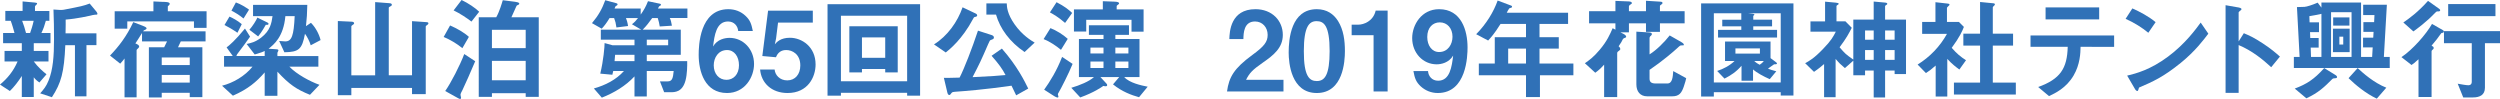
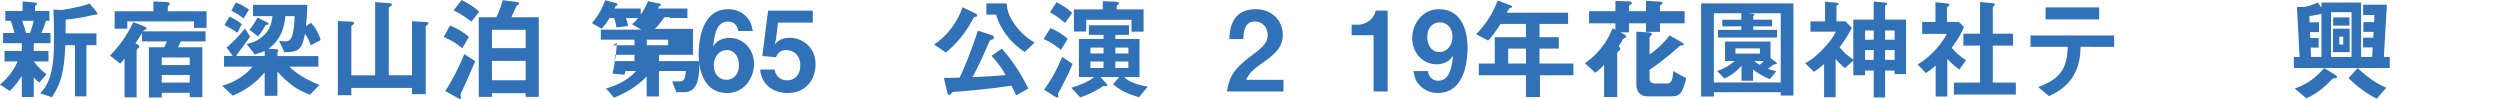
<svg xmlns="http://www.w3.org/2000/svg" version="1.1" x="0px" y="0px" width="391.383px" height="15.496px" viewBox="0 0 391.383 15.496" style="enable-background:new 0 0 391.383 15.496;" xml:space="preserve">
  <style type="text/css">
	.st0{fill:#3071B7;}
</style>
  <defs>
</defs>
  <g>
    <path class="st0" d="M5.287,6.76v1.213h2.305V9.62H5.287c0.623,0.866,1.49,1.612,1.993,2.011l-1.109,1.282   c-0.434-0.294-0.677-0.537-0.884-0.814v3.085H3.414v-3.293c-0.502,0.797-1.213,1.733-1.871,2.357L0,13.242   c1.161-0.971,2.08-2.062,2.756-3.622H0.711V7.973h2.703V6.76H0.485V5.165h1.785C2.166,4.801,1.924,3.883,1.682,3.258h-0.85V1.716   h2.704V0.225l1.906,0.174c0.261,0.018,0.364,0.069,0.364,0.156c0,0.086-0.087,0.173-0.156,0.225   c-0.034,0.035-0.173,0.156-0.173,0.26v0.677H7.73v1.542H7.176c-0.19,0.711-0.363,1.214-0.693,1.907h1.422V6.76H5.287z M3.467,3.258   C3.691,3.83,3.9,4.489,4.073,5.165h0.642C4.854,4.767,5.113,4.021,5.27,3.258H3.467z M14.855,2.305   c-0.156,0-0.572,0.104-0.764,0.156c-0.086,0.018-2.01,0.468-3.812,0.606c0.017,0.555,0,0.815-0.018,2.149h4.836v1.855h-1.561v8.008   h-1.803V7.072h-1.508c-0.19,4.264-0.641,5.91-2.098,8.146l-1.837-0.606c0.572-0.642,0.937-1.075,1.317-2.011   c0.693-1.733,0.85-3.779,0.85-6.483c0-1.542-0.018-3.085-0.087-4.628L9.447,1.56c0.19,0.018,0.45-0.034,0.52-0.034   c2.791-0.538,3.103-0.607,4.073-0.971l1.04,1.248c0.053,0.068,0.174,0.242,0.174,0.363C15.254,2.305,15.149,2.305,14.855,2.305z" />
    <path class="st0" d="M28.301,6.482l-0.433,0.919h3.813v7.8h-1.977v-0.676H25.32v0.729h-2.012V7.401h2.393l0.451-0.919h-3.918V5.165   c-0.555,0.901-0.745,1.196-1.04,1.63c0.329,0.139,0.589,0.277,0.589,0.484c0,0.139-0.121,0.243-0.207,0.33   c-0.087,0.069-0.191,0.173-0.191,0.26v7.367h-1.889V9.152c-0.104,0.139-0.295,0.416-0.677,0.814l-1.595-1.266   c1.353-1.404,2.583-2.981,3.641-5.234l1.49,0.571c0.191,0.069,0.59,0.226,0.59,0.399c0,0.139-0.156,0.19-0.226,0.225   c-0.19,0.069-0.226,0.104-0.312,0.243h9.775v1.577H28.301z M30.364,4.367V3.345H19.929v1.145h-1.976V1.768h6.066V0.225l1.474,0.069   c0.173,0,1.075-0.017,1.075,0.277c0,0.19-0.122,0.243-0.295,0.416v0.78h6.066v2.6H30.364z M29.705,8.996H25.32v1.195h4.385V8.996z    M29.705,11.734H25.32v1.196h4.385V11.734z" />
    <path class="st0" d="M48.646,7.089c-0.156-0.571-0.59-1.403-0.901-1.803c-0.45,2.444-0.971,2.86-3.224,2.896l-0.815-1.769   c0.139,0.018,0.798,0.069,0.954,0.069c1.022,0,1.334-0.919,1.473-3.952h-1.456c-0.294,3.276-1.837,4.472-2.635,5.097l1.283,0.086   c0.139,0.018,0.26,0.035,0.26,0.174c0,0.086-0.156,0.312-0.156,0.381v0.503h6.414v1.664h-4.542   c1.145,1.196,3.242,2.323,4.715,2.843l-1.49,1.561c-2.08-0.832-3.242-1.612-5.097-3.623v3.778h-1.993v-3.657   c-1.3,1.49-2.6,2.6-4.975,3.641l-1.699-1.561c1.717-0.434,3.571-1.49,4.768-2.981h-4.455V8.771h1.369l-0.971-1.353   c0.364-0.242,1.404-1.144,2.877-2.946l0.798,1.266c-0.555,0.814-1.335,1.837-2.028,2.756c-0.052,0.087-0.086,0.173-0.121,0.277   h4.438V7.973c-0.364,0.191-0.485,0.226-1.561,0.555L38.61,6.881c0.658-0.139,1.335-0.277,2.253-0.971   c1.474-1.127,1.646-2.322,1.803-3.38h-3.051V0.762h8.494c-0.035,1.37-0.069,2.098-0.208,3.328l0.78-0.52   c0.676,0.676,1.265,1.716,1.508,2.704L48.646,7.089z M37.172,5.131c-0.607-0.434-1.491-0.954-2.028-1.214l0.78-1.317   c0.433,0.174,1.3,0.642,1.924,1.179L37.172,5.131z M38.125,2.895c-0.659-0.555-1.422-0.988-1.89-1.23l0.693-1.283   c0.763,0.26,1.577,0.78,2.062,1.127L38.125,2.895z M41.609,3.883c-0.07,0.121-0.607,1.109-1.196,1.819l-1.37-1.04   c0.521-0.589,1.075-1.473,1.248-1.906l1.422,0.693c0.104,0.052,0.329,0.139,0.329,0.277C42.042,3.796,42.008,3.935,41.609,3.883z" />
    <path class="st0" d="M66.842,3.935c-0.017,0.017-0.19,0.121-0.19,0.208v10.591h-2.149v-0.971h-9.499v1.144h-2.114V3.293   l2.201,0.104c0.226,0.018,0.347,0.104,0.347,0.261c0,0.104-0.139,0.19-0.226,0.242c-0.069,0.052-0.208,0.139-0.208,0.226v7.662   h3.728V0.329l2.253,0.173c0.173,0.018,0.364,0.053,0.364,0.26c0,0.122-0.174,0.191-0.243,0.243   c-0.087,0.034-0.242,0.121-0.242,0.208v10.574h3.64V3.311l2.288,0.156c0.174,0.017,0.277,0.052,0.277,0.19   C67.067,3.778,66.929,3.883,66.842,3.935z" />
    <path class="st0" d="M72.385,7.54c-0.867-0.711-1.977-1.37-2.93-1.751l1.005-1.803c1.093,0.468,2.236,1.127,2.947,1.785   L72.385,7.54z M72.385,14.127c-0.104,0.19-0.295,0.537-0.295,0.711c0,0.068,0.086,0.381,0.086,0.45   c0,0.104-0.034,0.208-0.139,0.208c-0.104,0-0.363-0.156-0.468-0.208l-1.872-1.04c0.901-1.266,2.323-4.039,2.981-5.789l1.716,1.126   C73.927,10.729,72.645,13.624,72.385,14.127z M73.806,3.38c-0.659-0.521-1.803-1.283-2.791-1.751L72.263,0   c1.022,0.484,2.185,1.265,2.757,1.837L73.806,3.38z M82.299,15.167v-0.572h-5.286v0.572h-2.063V2.703h2.739   c0.503-0.884,0.901-2.253,1.022-2.669l1.907,0.243c0.226,0.034,0.676,0.086,0.676,0.294c0,0.052-0.034,0.122-0.104,0.156   c-0.26,0.104-0.294,0.121-0.363,0.277c-0.018,0.034-0.521,1.179-0.763,1.698h4.281v12.464H82.299z M82.299,4.662h-5.286V7.54h5.286   V4.662z M82.299,9.533h-5.286v3.033h5.286V9.533z" />
-     <path class="st0" d="M104.861,2.825c0.156,0.329,0.226,0.589,0.33,1.196l-1.907,0.121c-0.087-0.521-0.156-0.832-0.312-1.317h-0.867   c-0.52,0.71-0.867,1.196-1.49,1.819h5.963V8.58h-5.322v0.988h6.327c0.018,0.676,0,2.045-0.26,3.016   c-0.485,1.854-1.682,1.854-2.375,1.854h-0.971l-0.659-1.698h1.214c0.693,0,0.832-0.485,0.937-1.63h-4.213v3.987h-1.924V11.96   c-1.404,1.508-3.189,2.565-5.113,3.328l-1.248-1.438c1.785-0.503,3.484-1.353,4.715-2.739h-1.682   c-0.052,0.277-0.069,0.347-0.139,0.59l-1.89-0.174c0.503-2.08,0.677-4.229,0.677-4.784L95.9,7.089h3.432V6.205h-5.27V4.645h6.327   l-1.456-0.849c0.398-0.312,0.606-0.521,0.953-0.971h-1.89c0.122,0.312,0.226,0.589,0.329,1.248l-1.819,0.226   c-0.087-0.642-0.174-0.971-0.364-1.474h-0.711c-0.485,0.797-0.797,1.196-1.23,1.664l-1.525-0.867   c1.022-1.213,1.595-2.253,2.08-3.588l1.733,0.468c0.087,0.018,0.19,0.069,0.19,0.191c0,0.104-0.086,0.155-0.242,0.242   c-0.104,0.069-0.104,0.087-0.226,0.398h4.091v0.953c0.485-0.693,0.814-1.248,1.145-2.097l1.889,0.398   c0.053,0.018,0.139,0.069,0.139,0.156s-0.086,0.139-0.19,0.19c-0.121,0.069-0.139,0.104-0.277,0.398h4.61v1.491H104.861z    M99.332,8.58h-3.033c-0.053,0.658-0.053,0.711-0.087,0.988h3.12V8.58z M104.602,6.205h-3.346v0.884h3.346V6.205z" />
+     <path class="st0" d="M104.861,2.825c0.156,0.329,0.226,0.589,0.33,1.196c-0.087-0.521-0.156-0.832-0.312-1.317h-0.867   c-0.52,0.71-0.867,1.196-1.49,1.819h5.963V8.58h-5.322v0.988h6.327c0.018,0.676,0,2.045-0.26,3.016   c-0.485,1.854-1.682,1.854-2.375,1.854h-0.971l-0.659-1.698h1.214c0.693,0,0.832-0.485,0.937-1.63h-4.213v3.987h-1.924V11.96   c-1.404,1.508-3.189,2.565-5.113,3.328l-1.248-1.438c1.785-0.503,3.484-1.353,4.715-2.739h-1.682   c-0.052,0.277-0.069,0.347-0.139,0.59l-1.89-0.174c0.503-2.08,0.677-4.229,0.677-4.784L95.9,7.089h3.432V6.205h-5.27V4.645h6.327   l-1.456-0.849c0.398-0.312,0.606-0.521,0.953-0.971h-1.89c0.122,0.312,0.226,0.589,0.329,1.248l-1.819,0.226   c-0.087-0.642-0.174-0.971-0.364-1.474h-0.711c-0.485,0.797-0.797,1.196-1.23,1.664l-1.525-0.867   c1.022-1.213,1.595-2.253,2.08-3.588l1.733,0.468c0.087,0.018,0.19,0.069,0.19,0.191c0,0.104-0.086,0.155-0.242,0.242   c-0.104,0.069-0.104,0.087-0.226,0.398h4.091v0.953c0.485-0.693,0.814-1.248,1.145-2.097l1.889,0.398   c0.053,0.018,0.139,0.069,0.139,0.156s-0.086,0.139-0.19,0.19c-0.121,0.069-0.139,0.104-0.277,0.398h4.61v1.491H104.861z    M99.332,8.58h-3.033c-0.053,0.658-0.053,0.711-0.087,0.988h3.12V8.58z M104.602,6.205h-3.346v0.884h3.346V6.205z" />
    <path class="st0" d="M113.818,14.561c-3.484,0-4.438-3.381-4.438-5.98c0-1.335,0.121-7.142,4.646-7.142   c1.04,0,1.976,0.364,2.704,1.058c0.693,0.658,0.901,1.213,1.127,2.357h-2.288c-0.069-0.78-0.624-1.491-1.595-1.491   c-1.855,0-2.133,2.219-2.34,3.917c0.658-1.144,1.889-1.352,2.582-1.352c2.115,0,3.831,1.751,3.831,4.091   C118.048,12.099,116.592,14.561,113.818,14.561z M113.818,7.834c-1.369,0-2.08,1.214-2.08,2.393c0,1.317,0.814,2.271,1.993,2.271   c1.058,0,1.959-0.814,1.959-2.288C115.69,8.857,114.963,7.834,113.818,7.834z" />
    <path class="st0" d="M123.297,14.561c-2.53,0-4.125-1.596-4.299-3.676h2.271c0.068,0.85,0.797,1.699,1.976,1.699   c1.23,0,2.046-0.936,2.046-2.34c0-1.785-1.283-2.41-2.185-2.41c-0.277,0-1.196,0-1.63,1.127l-2.132-0.19l0.901-7.106h7.003v1.871   h-5.442l-0.312,2.496l-0.19,0.902c0.295-0.348,0.901-1.023,2.357-1.023c1.872,0,4.021,1.404,4.021,4.178   C127.683,12.047,126.486,14.561,123.297,14.561z" />
-     <path class="st0" d="M142.016,14.977v-0.451H131.65v0.451h-2.098V0.658h14.491v14.318H142.016z M142.016,2.461H131.65v10.262   h10.365V2.461z M138.584,11.336v-0.537h-3.641v0.537h-1.976V4.107h7.575v7.229H138.584z M138.584,5.858h-3.641v3.189h3.641V5.858z" />
    <path class="st0" d="M152.706,2.635c-0.226,0.052-0.226,0.052-0.382,0.346c-1.698,3.189-3.657,4.75-4.264,5.235l-1.838-1.266   c2.098-1.3,3.692-3.536,4.473-5.807l2.08,0.988c0.139,0.069,0.208,0.19,0.208,0.26C152.983,2.564,152.827,2.617,152.706,2.635z    M159.085,14.924c-0.26-0.572-0.416-0.884-0.728-1.508c-4.213,0.606-7.385,0.85-8.875,0.953c-0.243,0.018-0.399,0.035-0.521,0.191   c-0.208,0.277-0.226,0.312-0.347,0.312c-0.174,0-0.26-0.19-0.312-0.416l-0.537-2.271c0.382,0.018,0.59,0.018,2.462-0.035   c0.71-1.369,1.958-4.576,2.877-7.35l2.149,0.693c0.226,0.069,0.347,0.226,0.347,0.364c0,0.226-0.121,0.277-0.468,0.398   c-0.174,0.052-0.19,0.122-0.434,0.659c-1.161,2.669-1.3,2.964-2.443,5.165c3.067-0.139,4.056-0.226,5.165-0.329   c-0.503-0.971-1.04-1.716-2.185-3.016l1.612-1.127c2.409,2.738,3.571,5.131,4.126,6.258L159.085,14.924z M160.402,8.146   c-2.322-1.577-3.831-3.641-4.473-5.859h-1.508v-1.75h3.189c0.018,0.537,0.069,1.629,1.23,3.275c1.196,1.699,2.566,2.514,3.138,2.86   L160.402,8.146z" />
    <path class="st0" d="M166.101,7.8c-0.78-0.642-1.786-1.317-2.722-1.682l1.074-1.716c0.919,0.364,1.994,1.022,2.705,1.682   L166.101,7.8z M165.771,14.422c-0.139,0.225-0.156,0.277-0.156,0.363c0,0.053,0.086,0.295,0.086,0.347s-0.034,0.139-0.139,0.139   c-0.19,0-0.676-0.312-0.693-0.329l-1.403-0.901c0.901-1.248,1.993-3.017,2.808-5.131l1.646,1.092   C167.331,11.475,166.049,13.971,165.771,14.422z M166.742,3.588c-1.023-0.885-1.786-1.335-2.375-1.646l1.04-1.596   c1.265,0.659,1.819,1.109,2.444,1.682L166.742,3.588z M178.32,15.219c-1.144-0.312-2.669-0.867-4.073-2.011l0.971-1.144h-2.946   l0.901,0.971c0.087,0.086,0.155,0.155,0.155,0.294c0,0.122-0.068,0.174-0.242,0.174c-0.069,0-0.139,0-0.364-0.052   c-0.226,0.173-1.438,1.022-3.605,1.803l-1.403-1.509c1.334-0.398,2.79-0.987,3.553-1.681h-2.357V6.102h3.849V5.46h-2.288V3.951   h6.274V5.46h-2.132v0.642h3.779v5.963h-2.393c0.814,0.918,2.687,1.316,3.675,1.508L178.32,15.219z M177.143,4.957V3.103h-7.09   v1.837h-1.924V1.473h4.523V0.19l1.838,0.069c0.485,0.018,0.711,0.104,0.711,0.277c0,0.052-0.035,0.104-0.122,0.156   c-0.139,0.104-0.26,0.19-0.26,0.26v0.52h4.212v3.484H177.143z M172.757,7.453h-2.046v0.919h2.046V7.453z M172.757,9.637h-2.046   v1.006h2.046V9.637z M176.656,7.453h-2.045v0.919h2.045V7.453z M176.656,9.637h-2.045v1.006h2.045V9.637z" />
    <path class="st0" d="M192.093,14.317c0.312-2.253,1.093-3.605,3.952-5.703c1.855-1.352,2.41-2.045,2.41-3.154   c0-1.196-0.832-2.098-1.977-2.098c-1.751,0-1.803,1.82-1.82,2.756h-2.201c0.035-1.126,0.174-4.68,4.091-4.68   c2.601,0,4.281,1.803,4.281,4.021c0,2.028-1.438,3.172-3.085,4.315c-1.699,1.18-2.133,1.664-2.67,2.722h5.859v1.82H192.093z" />
-     <path class="st0" d="M206.148,14.561c-4.021,0-4.403-4.715-4.403-6.345c0-2.08,0.364-6.777,4.403-6.777   c1.594,0,2.651,0.78,3.328,1.854c0.866,1.387,1.074,3.068,1.074,4.697C210.551,9.585,210.291,14.561,206.148,14.561z    M206.113,3.311c-1.161,0-1.993,0.85-1.993,4.68c-0.018,4.004,0.901,4.697,2.028,4.697c1.265,0,2.01-0.971,2.01-4.697   C208.158,3.986,207.258,3.311,206.113,3.311z" />
    <path class="st0" d="M215.037,14.317V5.512h-3.432V3.865h1.005c0.919,0,2.375-0.555,2.757-2.201h1.871v12.653H215.037z" />
    <path class="st0" d="M225.088,14.561c-1.022,0-1.959-0.382-2.687-1.058c-0.693-0.659-0.919-1.214-1.127-2.375h2.288   c0.053,0.798,0.624,1.508,1.578,1.508c1.871,0,2.148-2.235,2.357-3.935c-0.677,1.145-1.907,1.369-2.583,1.369   c-2.132,0-3.831-1.768-3.831-4.107c0-2.063,1.456-4.524,4.212-4.524c3.502,0,4.455,3.362,4.455,5.979   C229.751,8.736,229.612,14.561,225.088,14.561z M225.4,3.501c-1.075,0-1.959,0.798-1.959,2.288c0,1.335,0.729,2.357,1.854,2.357   c1.387,0,2.098-1.213,2.098-2.393C227.394,4.438,226.579,3.501,225.4,3.501z" />
    <path class="st0" d="M241.084,11.787v3.414H238.9v-3.414h-7.385V9.949h2.496V5.824h4.889v-2.08h-3.986   c-0.988,1.577-1.525,2.148-1.941,2.6L231.1,5.355c1.612-1.629,2.739-3.519,3.363-5.27l2.132,0.798   c0.087,0.034,0.122,0.104,0.122,0.155c0,0.053-0.035,0.122-0.087,0.156c-0.052,0.018-0.329,0.087-0.364,0.139   c-0.035,0-0.347,0.59-0.381,0.659h9.603v1.751h-4.472v2.08h3.016v1.785h-3.016v2.34h5.304v1.838H241.084z M238.9,7.609h-2.791v2.34   h2.791V7.609z" />
    <path class="st0" d="M259.869,3.657v1.335h-2.184V3.657h-2.67v1.403h-1.334l0.606,0.312c0.052,0.035,0.295,0.208,0.295,0.364   c0,0.121-0.104,0.155-0.19,0.19c-0.209,0.052-0.261,0.121-0.348,0.242c-0.104,0.243-0.242,0.503-0.641,1.075   c0.086,0.087,0.26,0.226,0.26,0.45c0,0.07-0.035,0.139-0.208,0.261c-0.052,0.017-0.277,0.173-0.277,0.329v6.916h-2.046v-5.078   c-0.502,0.555-0.832,0.866-1.387,1.265l-1.629-1.49c0.658-0.451,1.352-0.937,2.322-2.098c1.145-1.353,1.596-2.392,2.028-3.38   l0.434,0.225V3.657h-4.126V1.75h4.126V0.139l2.132,0.086c0.26,0.018,0.451,0.121,0.451,0.26c0,0.07-0.121,0.156-0.208,0.209   c-0.035,0.017-0.261,0.173-0.261,0.294V1.75h2.67V0.121l2.236,0.139c0.173,0.018,0.347,0.018,0.347,0.208   c0,0.087-0.052,0.173-0.208,0.26c-0.139,0.087-0.191,0.139-0.191,0.208V1.75h3.866v1.907H259.869z M263.597,13.572   c-0.347,0.988-0.711,1.508-1.82,1.508h-3.9c-1.109,0-1.698-0.763-1.698-1.872V4.957l1.993,0.121   c0.277,0.018,0.434,0.087,0.434,0.26c0,0.053,0,0.104-0.122,0.226c-0.086,0.052-0.242,0.208-0.242,0.382v2.565   c1.074-0.659,2.306-1.89,3.154-2.964l1.82,1.039c0.069,0.035,0.398,0.243,0.398,0.399c0,0.121-0.034,0.121-0.329,0.121   c-0.242,0-0.242,0-0.71,0.434c-0.521,0.485-2.306,2.028-4.334,3.397v1.369c0,0.503,0.242,0.763,0.953,0.763h1.838   c0.779,0,0.85-0.988,0.918-1.941l2.028,1.109C263.926,12.48,263.856,12.844,263.597,13.572z" />
    <path class="st0" d="M278.777,14.959v-0.521h-10.47v0.677h-1.993V0.537h14.456v14.422H278.777z M278.777,2.08h-5.097l0.763,0.086   c0.087,0.018,0.208,0.035,0.208,0.104c0,0.087-0.104,0.155-0.173,0.208v0.606h2.946v1.04h-2.946V4.68h3.727v1.196h-9.239V4.68   h3.641V4.125h-2.981v-1.04h2.981V2.08h-4.299v10.833h10.47V2.08z M277.737,10.07c-0.329,0.208-0.78,0.572-0.954,0.676   c0.261,0.104,0.729,0.277,1.301,0.416l-1.023,1.231c-0.918-0.399-2.045-1.006-2.617-1.525v1.768h-1.803v-2.34   c-0.85,0.971-1.682,1.508-2.669,2.011l-1.145-1.196c1.006-0.329,1.959-0.832,2.722-1.56h-1.49V6.5h7.124v2.6l0.797,0.59   c0.104,0.069,0.208,0.156,0.208,0.26C278.188,10.07,277.979,10.07,277.737,10.07z M275.519,7.574h-3.831v0.814h3.831V7.574z    M274.635,9.551c0.121,0.121,0.277,0.277,0.849,0.589c0.243-0.155,0.485-0.364,0.642-0.589H274.635z" />
    <path class="st0" d="M296.609,11.596v-0.555h-1.491v4.213h-1.785v-4.213h-1.353v0.746h-1.837V9.498l-1.317,1.162   c-0.746-0.642-0.814-0.693-1.456-1.439v5.998h-1.803v-5.2c-0.729,0.642-1.161,0.937-1.577,1.23l-1.387-1.352   c0.658-0.364,1.369-0.745,2.773-2.202c1.316-1.352,1.629-1.958,2.027-2.738h-3.969V3.345h2.287V0.26l1.682,0.156   c0.312,0.034,0.451,0.068,0.451,0.19c0,0.069-0.104,0.121-0.156,0.155c-0.087,0.053-0.19,0.122-0.19,0.191v2.392h1.403l0.988,1.006   c-0.398,0.797-0.832,1.629-1.906,3.051c0.85,0.987,0.971,1.109,2.149,1.924V3.067h3.189V0.242l1.716,0.156   c0.208,0.018,0.416,0.052,0.416,0.208c0,0.087-0.121,0.155-0.174,0.173c-0.034,0.035-0.173,0.104-0.173,0.208v2.08h3.276v8.528   H296.609z M293.333,4.767h-1.353v1.456h1.353V4.767z M293.333,7.834h-1.353v1.543h1.353V7.834z M296.609,4.767h-1.491v1.456h1.491   V4.767z M296.609,7.834h-1.491v1.543h1.491V7.834z" />
    <path class="st0" d="M306.744,10.885c-0.52-0.381-1.161-0.866-1.889-1.664v5.895h-1.82v-4.854c-0.59,0.52-0.953,0.814-1.525,1.178   l-1.301-1.334c1.907-1.179,3.502-2.826,4.594-4.802h-3.883V3.432H303V0.346l2.011,0.226c0.104,0.018,0.19,0.069,0.19,0.156   c0,0.069-0.068,0.139-0.121,0.173c-0.242,0.243-0.277,0.277-0.277,0.348v2.184h1.872l0.78,0.78c-0.26,0.658-0.642,1.56-1.906,3.276   c0.814,0.936,1.403,1.403,2.235,1.941L306.744,10.885z M305.895,14.803v-1.872h4.092v-5.79h-2.618V5.27h2.618V0.312l2.132,0.208   c0.087,0,0.19,0.069,0.19,0.156c0,0.052-0.035,0.121-0.087,0.173c-0.139,0.139-0.242,0.226-0.242,0.295V5.27h3.172v1.871h-3.172   v5.79h3.605v1.872H305.895z" />
    <path class="st0" d="M325.72,7.332c-0.017,0.971-0.069,2.738-1.092,4.489c-1.161,1.976-2.895,2.773-3.849,3.224l-1.698-1.421   c3.467-1.248,4.542-2.912,4.628-6.292h-5.824V5.547h13.088v1.785H325.72z M320.242,3.033V1.161h8.39v1.872H320.242z" />
-     <path class="st0" d="M336.325,5.131c-0.988-0.815-2.167-1.561-3.554-2.185l1.058-1.63c1.144,0.503,2.548,1.248,3.64,2.15   L336.325,5.131z M341.404,9.846c-2.739,2.219-4.386,2.946-6.535,3.865c-0.087,0.242-0.121,0.537-0.26,0.537   c-0.104,0-0.261-0.104-0.382-0.329l-1.214-2.08c1.387-0.329,3.658-0.919,6.432-2.999c2.652-1.977,4.316-4.264,5.078-5.305   l1.196,1.734C345.044,6.17,343.691,7.99,341.404,9.846z" />
-     <path class="st0" d="M355.562,10.521c-1.283-1.196-3.016-2.601-5.096-3.467v7.488h-2.046V0.814l2.08,0.363   c0.052,0.018,0.416,0.07,0.416,0.277c0,0.104-0.45,0.382-0.45,0.469v4.559l0.814-1.283c0.884,0.382,1.456,0.607,2.946,1.578   c1.37,0.901,2.011,1.473,2.704,2.08L355.562,10.521z" />
    <path class="st0" d="M359.111,10.643V8.909h0.901l-0.416-7.8l1.179-0.035c0.364-0.018,1.266-0.312,2.062-0.658l0.59,0.779V0.398   h6.205v8.511h1.733l0.087-1.491h-1.508V5.893h1.595l0.052-0.9h-1.595V3.467h1.682l0.052-1.109h-1.768V0.745h3.709l-0.468,8.164   h0.919v1.733H359.111z M365.664,12.237c-0.416,0.034-0.416,0.034-0.555,0.156c-1.18,1.179-2.115,2.114-4.039,2.999l-1.82-1.525   c1.838-0.693,3.016-1.422,4.611-3.207l1.75,1.074c0.226,0.139,0.26,0.26,0.26,0.33C365.871,12.22,365.732,12.237,365.664,12.237z    M363.428,2.166c-0.676,0.156-1.335,0.277-1.89,0.364l0.034,0.971h1.474v1.525h-1.403l0.034,0.919h1.317v1.508h-1.248l0.052,1.456   h1.63V2.166z M368.143,1.906h-3.207v7.003h3.207V1.906z M365.23,8.164V4.489h2.617v3.675H365.23z M365.265,4.004V2.721h2.548v1.283   H365.265z M366.842,5.737h-0.606v1.23h0.606V5.737z M372.095,15.444c-1.716-0.798-3.38-2.185-4.421-3.207l1.422-1.577   c0.78,0.728,2.514,2.288,4.489,3.068L372.095,15.444z" />
-     <path class="st0" d="M382.421,5.131c-0.208,0.034-0.226,0.052-0.261,0.104c-0.606,0.832-0.814,1.127-1.49,1.906   c0.242,0.139,0.329,0.209,0.329,0.364c0,0.156-0.069,0.208-0.173,0.277c-0.069,0.069-0.156,0.139-0.156,0.261v7.141h-2.045v-5.91   c-0.572,0.537-0.832,0.728-1.093,0.901l-1.577-1.231c1.751-1.161,3.883-3.605,4.784-5.199l1.698,0.971   c0.122,0.052,0.156,0.173,0.156,0.225C382.594,5.044,382.524,5.113,382.421,5.131z M381.676,1.785c-0.226,0-0.243,0.018-0.416,0.19   c-1.509,1.577-2.878,2.53-3.433,2.946l-1.577-1.403c0.866-0.59,2.271-1.595,3.865-3.38l1.733,1.23   c0.069,0.052,0.173,0.156,0.173,0.225C382.021,1.785,381.814,1.785,381.676,1.785z M389.025,6.76v6.969   c0,1.126-0.798,1.525-1.873,1.525h-1.525l-0.866-2.15c0.555,0.104,1.369,0.243,1.682,0.243c0.277,0,0.52-0.139,0.52-0.555V6.76   h-4.351V4.87h8.771v1.89H389.025z M383.27,2.53v-1.89h7.402v1.89H383.27z" />
  </g>
</svg>